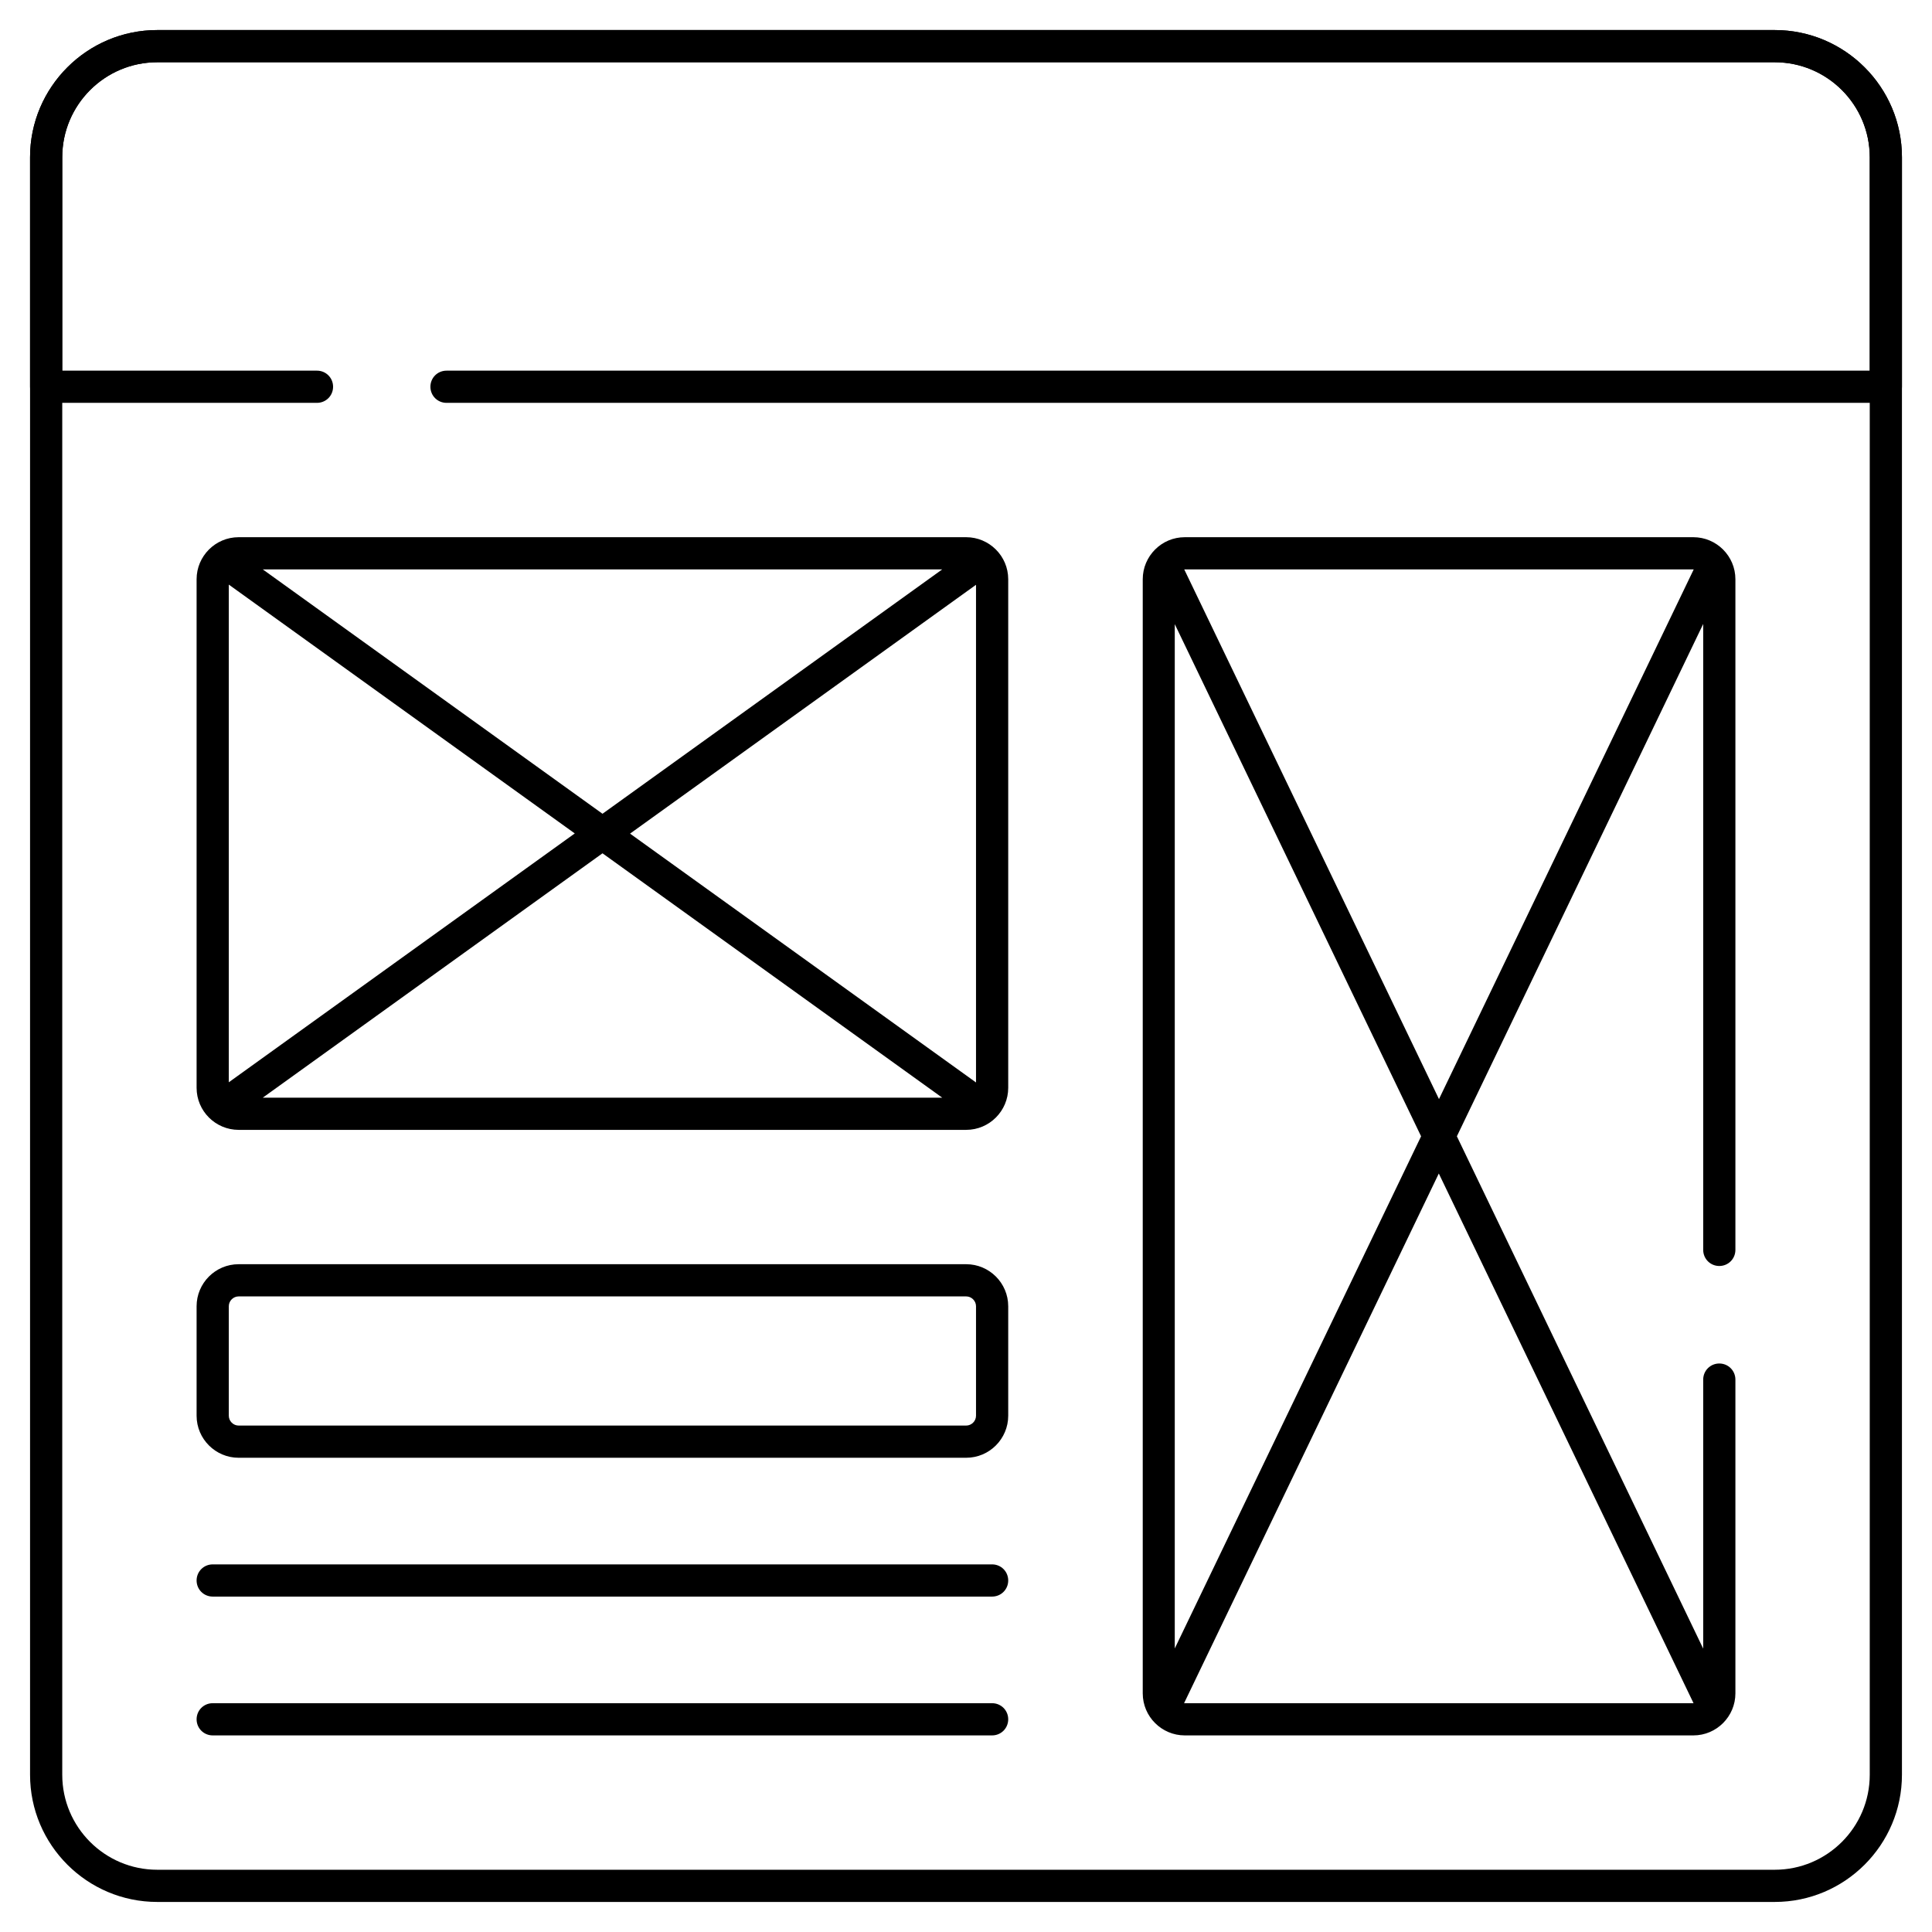
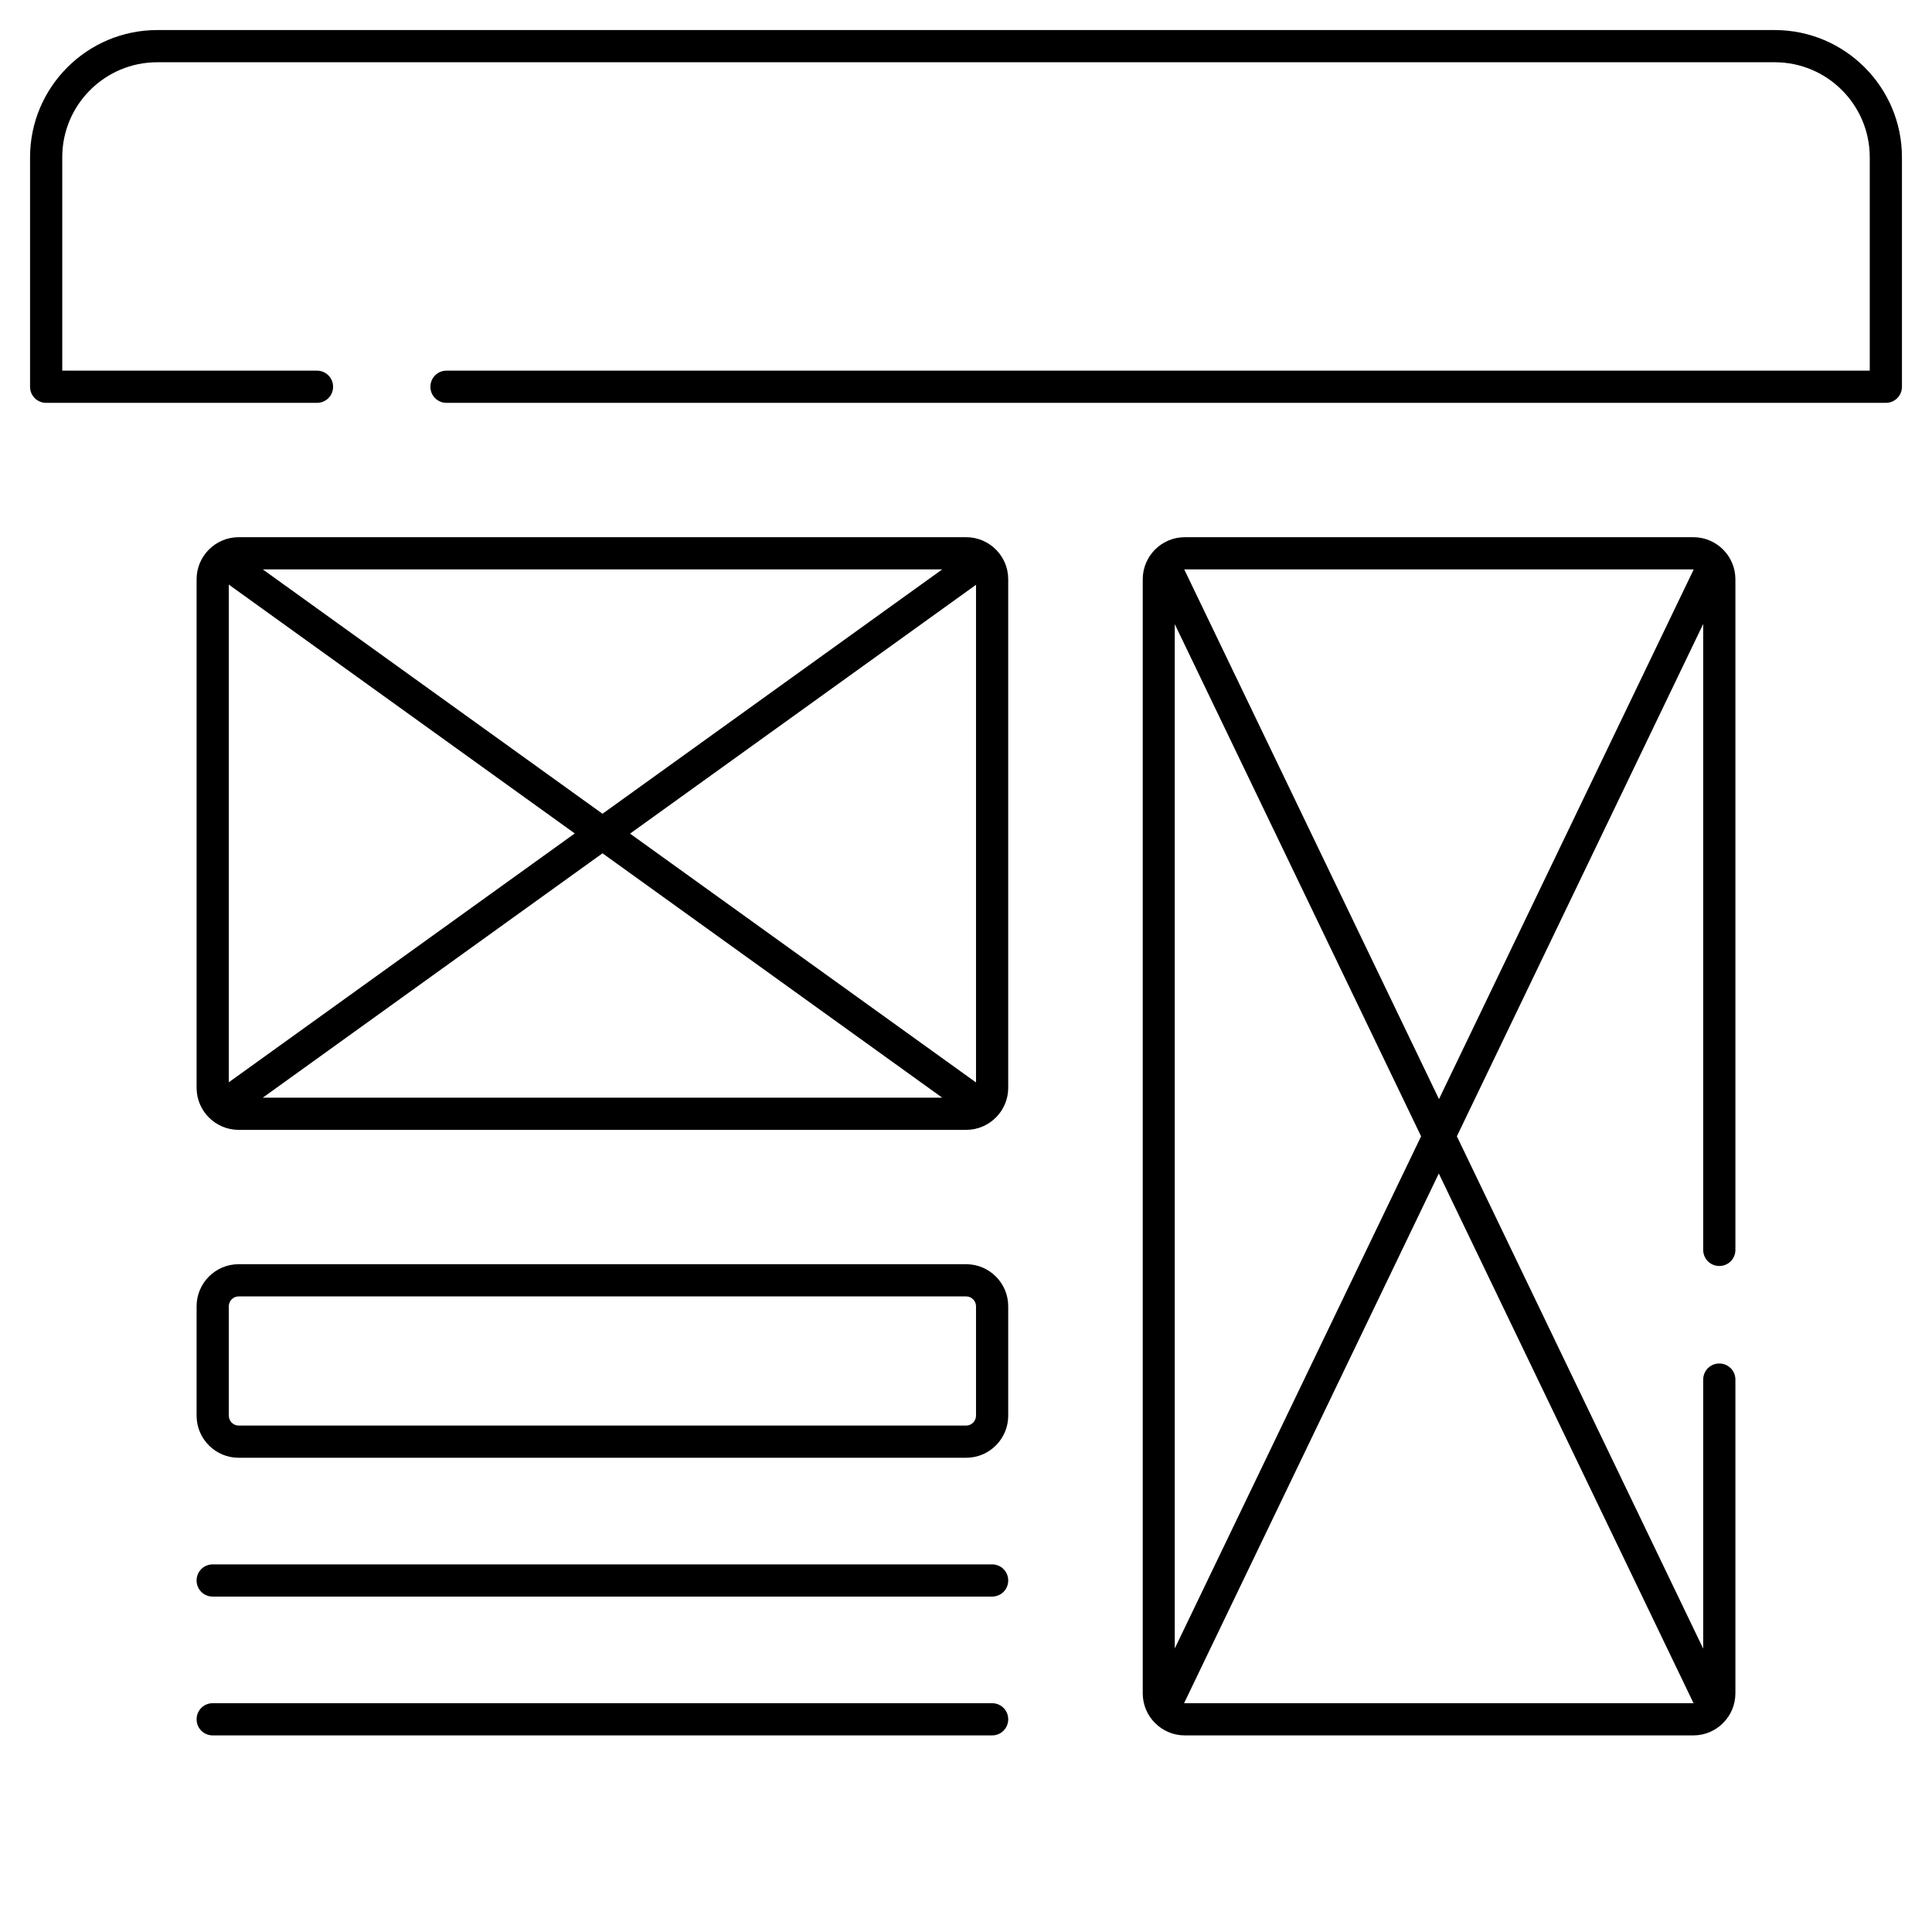
<svg xmlns="http://www.w3.org/2000/svg" id="Layer_1" version="1.1" viewBox="0 0 1080 1080">
-   <path d="M992.1,1063.2H87.9c-39.2,0-71.1-31.9-71.1-71.1V87.9c0-39.2,31.9-71.1,71.1-71.1h904.2c39.2,0,71.1,31.9,71.1,71.1v904.2c0,39.2-31.9,71.1-71.1,71.1ZM87.9,34.8c-29.3,0-53.1,23.8-53.1,53.1v904.2c0,29.3,23.8,53.1,53.1,53.1h904.2c29.3,0,53.1-23.8,53.1-53.1V87.9c0-29.3-23.8-53.1-53.1-53.1H87.9Z" />
  <path d="M946.6,970.1h-284.3c-12.9,0-23.5-10.5-23.5-23.5V323.8c0-12.9,10.5-23.5,23.5-23.5h284.3c12.9,0,23.5,10.5,23.5,23.5v374.9c0,5-4,9-9,9s-9-4-9-9v-349.9l-137.7,286.4,137.7,286.4v-150.4c0-5,4-9,9-9s9,4,9,9v175.4c0,12.9-10.5,23.5-23.5,23.5ZM662,952.1c0,0,.1,0,.2,0h284.3c0,0,.1,0,.2,0l-142.4-296.1-142.4,296.1ZM656.7,348.8v572.7l137.7-286.3-137.7-286.3ZM662,318.3l142.4,296.1,142.4-296.1c0,0-.1,0-.2,0h-284.3c0,0-.1,0-.2,0ZM554.6,970.1H118.9c-5,0-9-4-9-9s4-9,9-9h435.7c5,0,9,4,9,9s-4,9-9,9ZM554.6,892.5H118.9c-5,0-9-4-9-9s4-9,9-9h435.7c5,0,9,4,9,9s-4,9-9,9ZM540.2,814.9H133.4c-12.9,0-23.5-10.5-23.5-23.5v-61.2c0-12.9,10.5-23.5,23.5-23.5h406.7c12.9,0,23.5,10.5,23.5,23.5v61.2c0,12.9-10.5,23.5-23.5,23.5ZM133.4,724.7c-3,0-5.5,2.5-5.5,5.5v61.2c0,3,2.5,5.5,5.5,5.5h406.7c3,0,5.5-2.5,5.5-5.5v-61.2c0-3-2.5-5.5-5.5-5.5H133.4ZM540.2,631.6H133.4c-12.9,0-23.5-10.5-23.5-23.5v-284.3c0-12.9,10.5-23.5,23.5-23.5h406.7c12.9,0,23.5,10.5,23.5,23.5v284.3c0,12.9-10.5,23.5-23.5,23.5ZM146.9,613.6h379.8l-189.9-136.6-189.9,136.6ZM352.2,466l193.4,139.1v-278.2l-193.4,139.1ZM127.9,326.8v278.2l193.4-139.1-193.4-139.1ZM146.9,318.3l189.9,136.6,189.9-136.6H146.9ZM1054.2,225.2H249.6c-5,0-9-4-9-9s4-9,9-9h795.6v-119.3c0-29.3-23.8-53.1-53.1-53.1H87.9c-29.3,0-53.1,23.8-53.1,53.1v119.3h142.4c5,0,9,4,9,9s-4,9-9,9H25.8c-5,0-9-4-9-9V87.9c0-39.2,31.9-71.1,71.1-71.1h904.2c39.2,0,71.1,31.9,71.1,71.1v128.3c0,5-4,9-9,9Z" />
</svg>